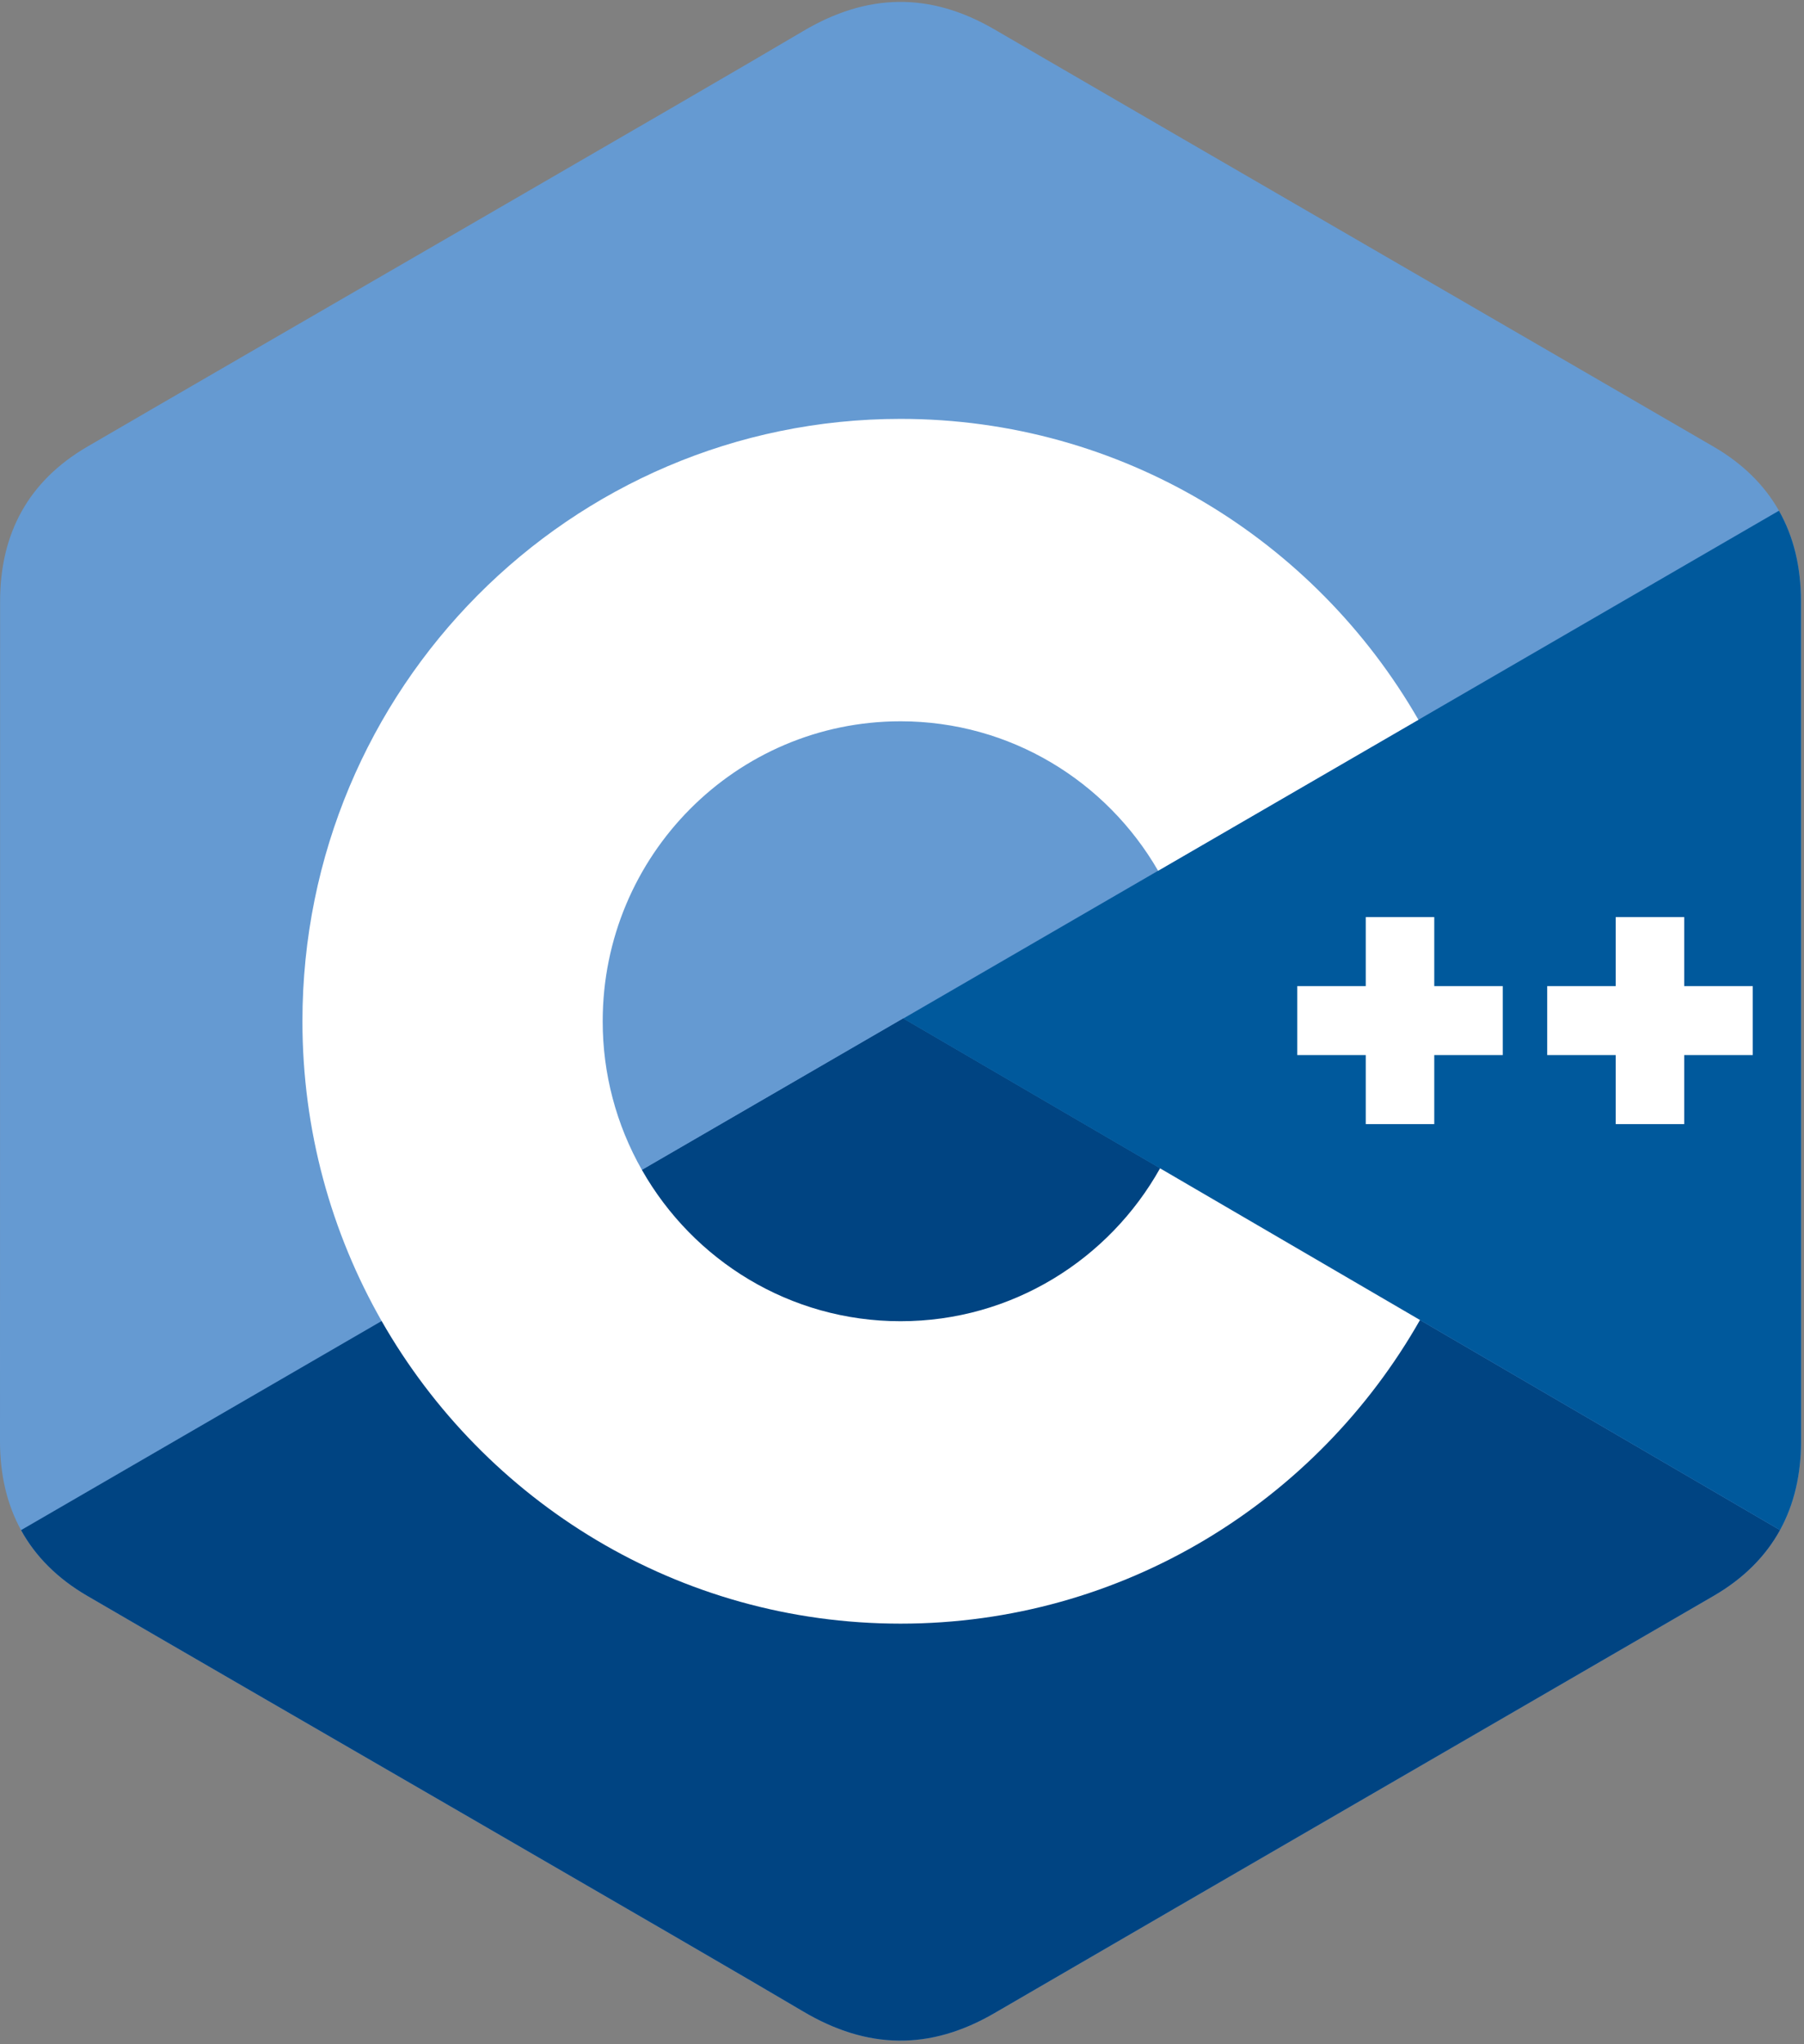
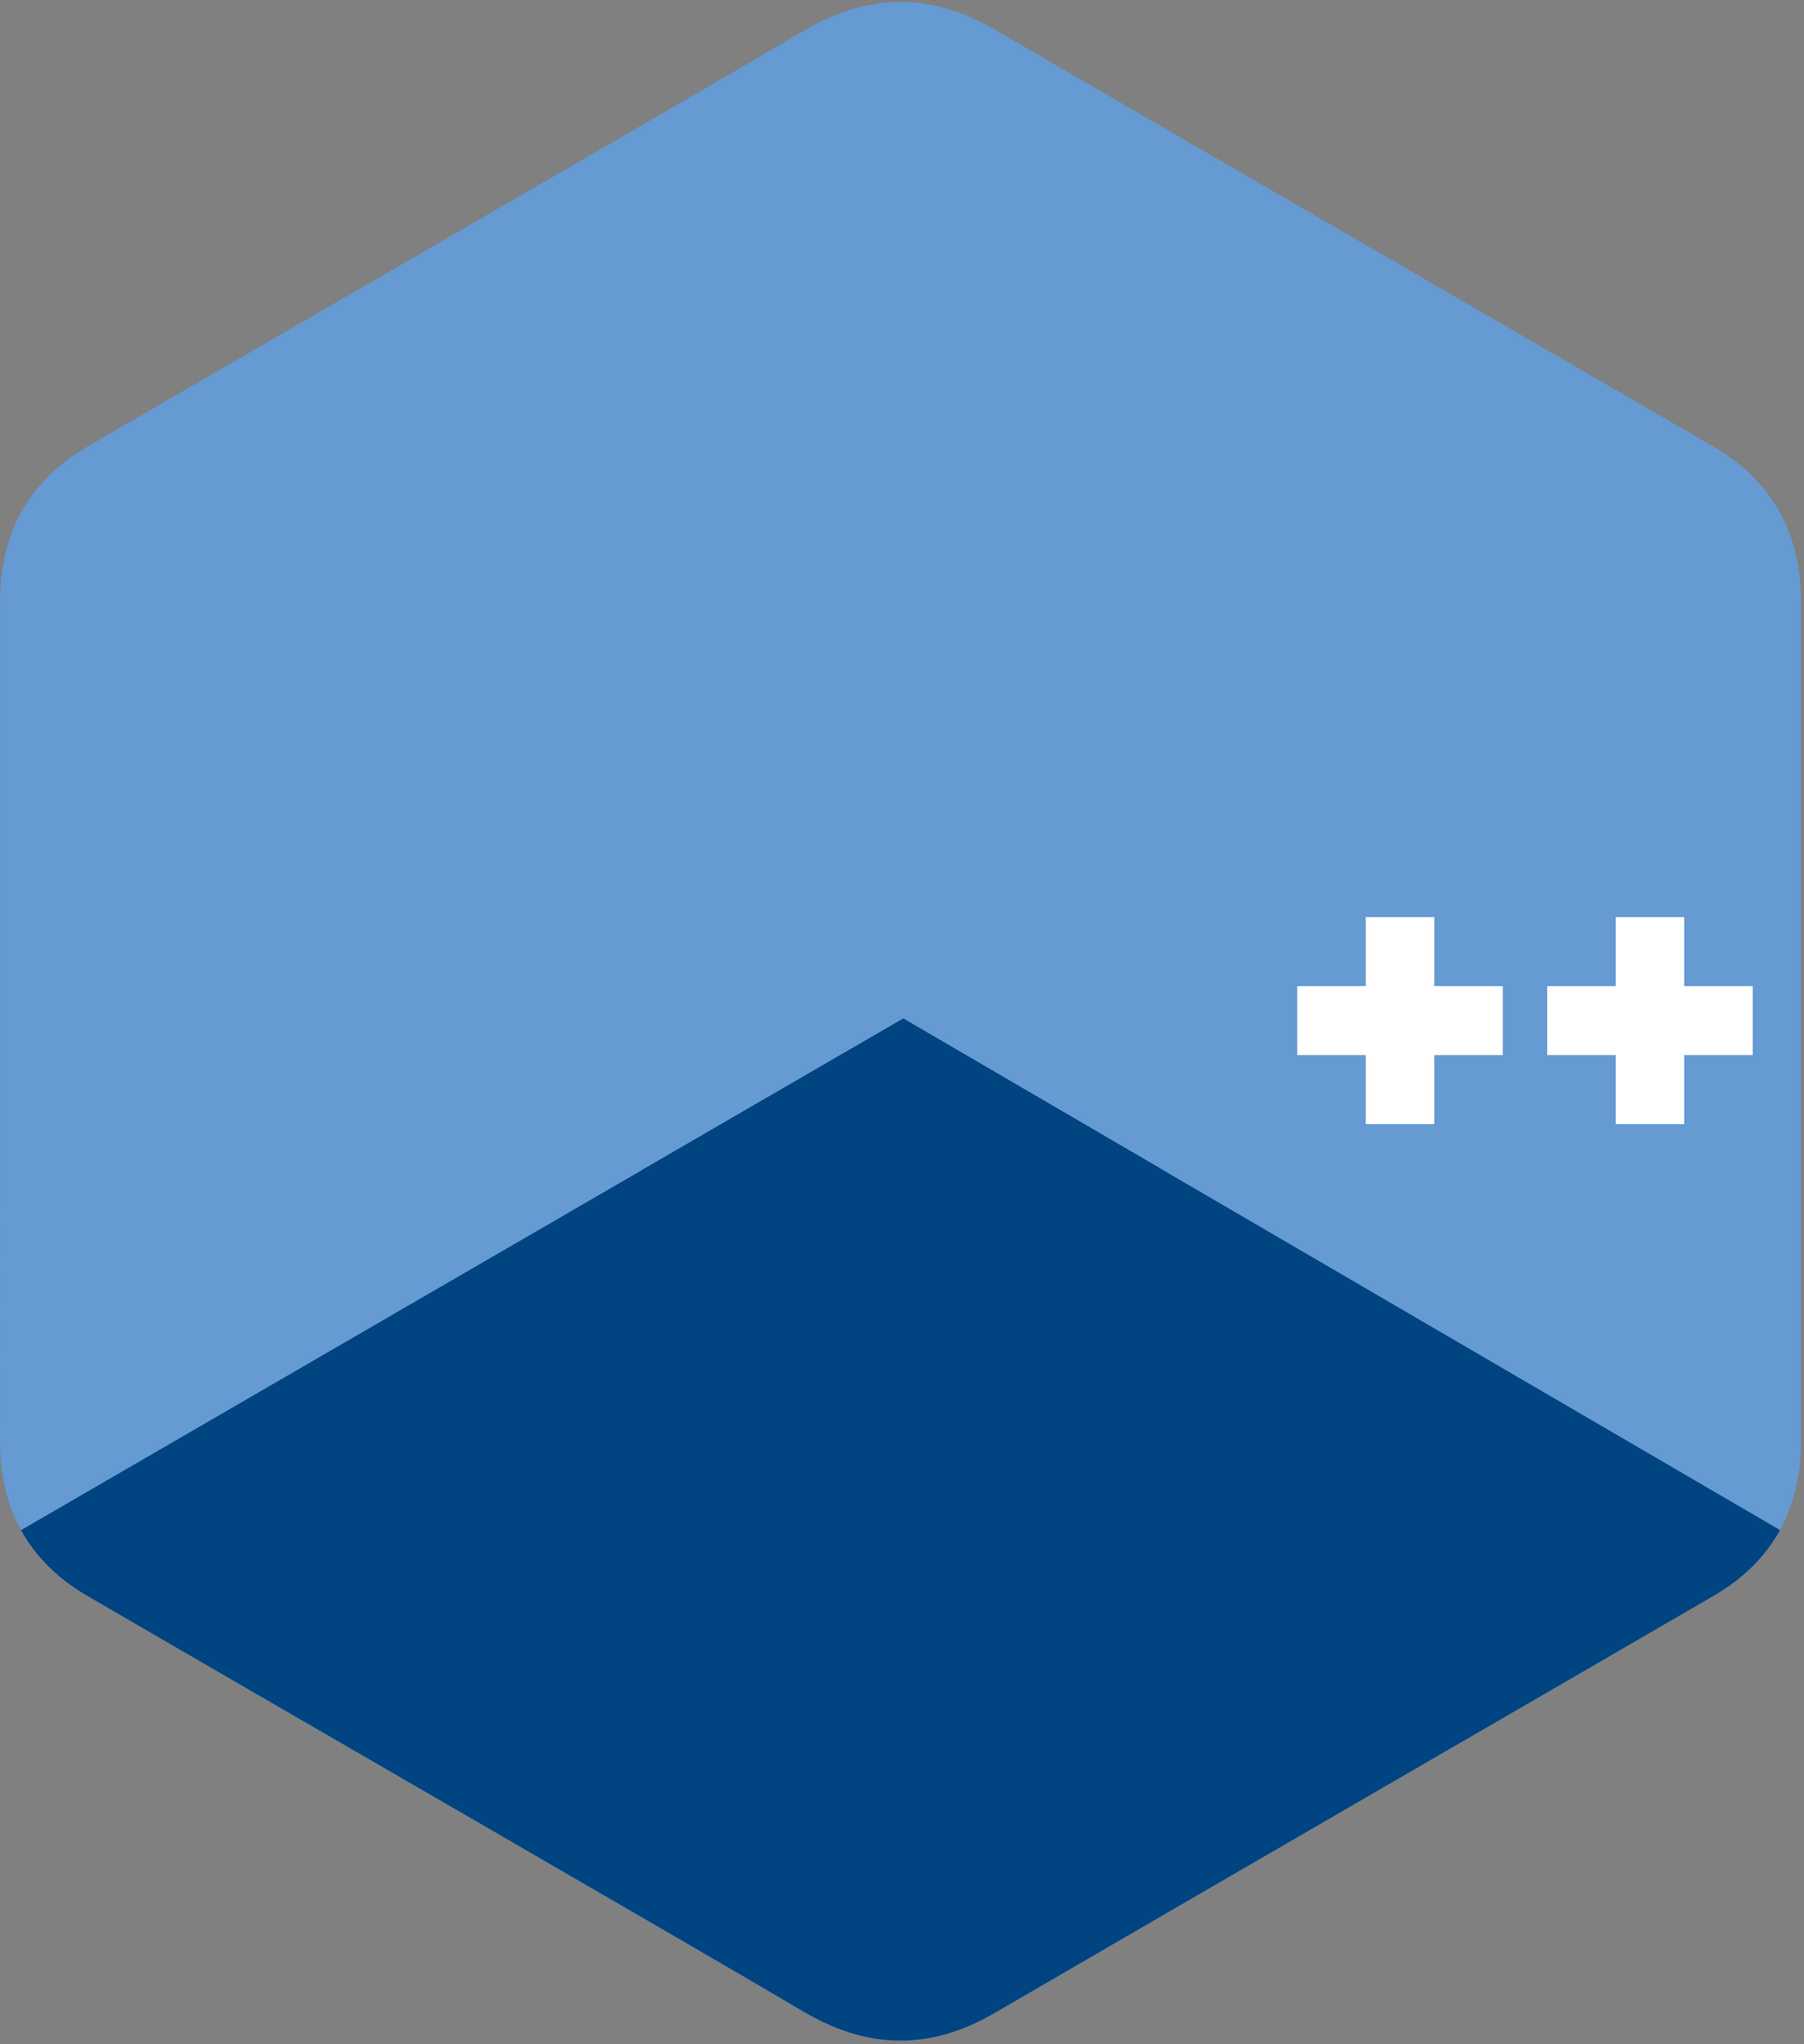
<svg xmlns="http://www.w3.org/2000/svg" width="90" height="102" viewBox="0 0 90 102" fill="none">
  <rect x="0" y="0" width="90" height="102" fill="#808080" stroke="none" />
  <g clip-path="url(#clip0_118_48)">
    <path d="M89.849 30.002C89.848 28.292 89.485 26.78 88.75 25.483C88.029 24.207 86.948 23.138 85.499 22.293C73.537 15.345 61.564 8.419 49.606 1.464C46.382 -0.411 43.256 -0.342 40.056 1.559C35.295 4.388 11.457 18.145 4.354 22.289C1.429 23.995 0.005 26.605 0.005 29.999C0 43.971 0.005 57.943 0 71.916C0.001 73.588 0.348 75.07 1.05 76.348C1.772 77.662 2.868 78.761 4.35 79.625C11.454 83.77 35.295 97.526 40.055 100.355C43.256 102.258 46.382 102.326 49.607 100.45C61.565 93.495 73.54 86.569 85.503 79.621C86.986 78.757 88.081 77.658 88.803 76.345C89.504 75.067 89.852 73.585 89.853 71.912C89.853 71.912 89.853 43.975 89.849 30.002Z" fill="#659AD2" />
    <path d="M45.064 50.821L1.05 76.348C1.772 77.662 2.868 78.761 4.35 79.625C11.454 83.77 35.295 97.526 40.055 100.355C43.256 102.258 46.382 102.326 49.607 100.45C61.565 93.495 73.54 86.569 85.503 79.621C86.986 78.757 88.081 77.658 88.803 76.345L45.064 50.821Z" fill="#004482" />
    <path d="M32.028 58.382C34.589 62.886 39.404 65.924 44.926 65.924C50.484 65.924 55.326 62.848 57.874 58.296L45.064 50.821L32.028 58.382Z" fill="#004482" />
-     <path d="M89.848 30.002C89.848 28.291 89.485 26.78 88.75 25.483L45.064 50.821L88.803 76.345C89.504 75.067 89.852 73.585 89.853 71.912C89.853 71.912 89.853 43.975 89.848 30.002Z" fill="#00599C" />
    <path d="M87.443 52.645H84.025V56.089H80.607V52.645H77.189V49.203H80.607V45.76H84.025V49.203H87.443V52.645ZM74.972 52.645H71.554V56.089H68.136V52.645H64.718V49.203H68.136V45.76H71.554V49.203H74.972V52.645Z" fill="white" />
-     <path d="M57.874 58.296C55.326 62.848 50.484 65.924 44.926 65.924C39.404 65.924 34.589 62.886 32.028 58.382C30.741 56.123 30.065 53.562 30.068 50.957C30.068 42.691 36.721 35.99 44.926 35.99C50.414 35.99 55.203 38.99 57.777 43.448L70.764 35.915C65.602 26.939 55.965 20.901 44.926 20.901C28.447 20.901 15.088 34.357 15.088 50.957C15.088 56.403 16.526 61.51 19.04 65.915C24.189 74.938 33.853 81.014 44.926 81.014C56.02 81.014 65.7 74.914 70.842 65.864L57.874 58.296Z" fill="white" />
  </g>
  <defs>
    <clipPath id="clip0_118_48">
      <rect width="90" height="102" fill="white" />
    </clipPath>
  </defs>
</svg>